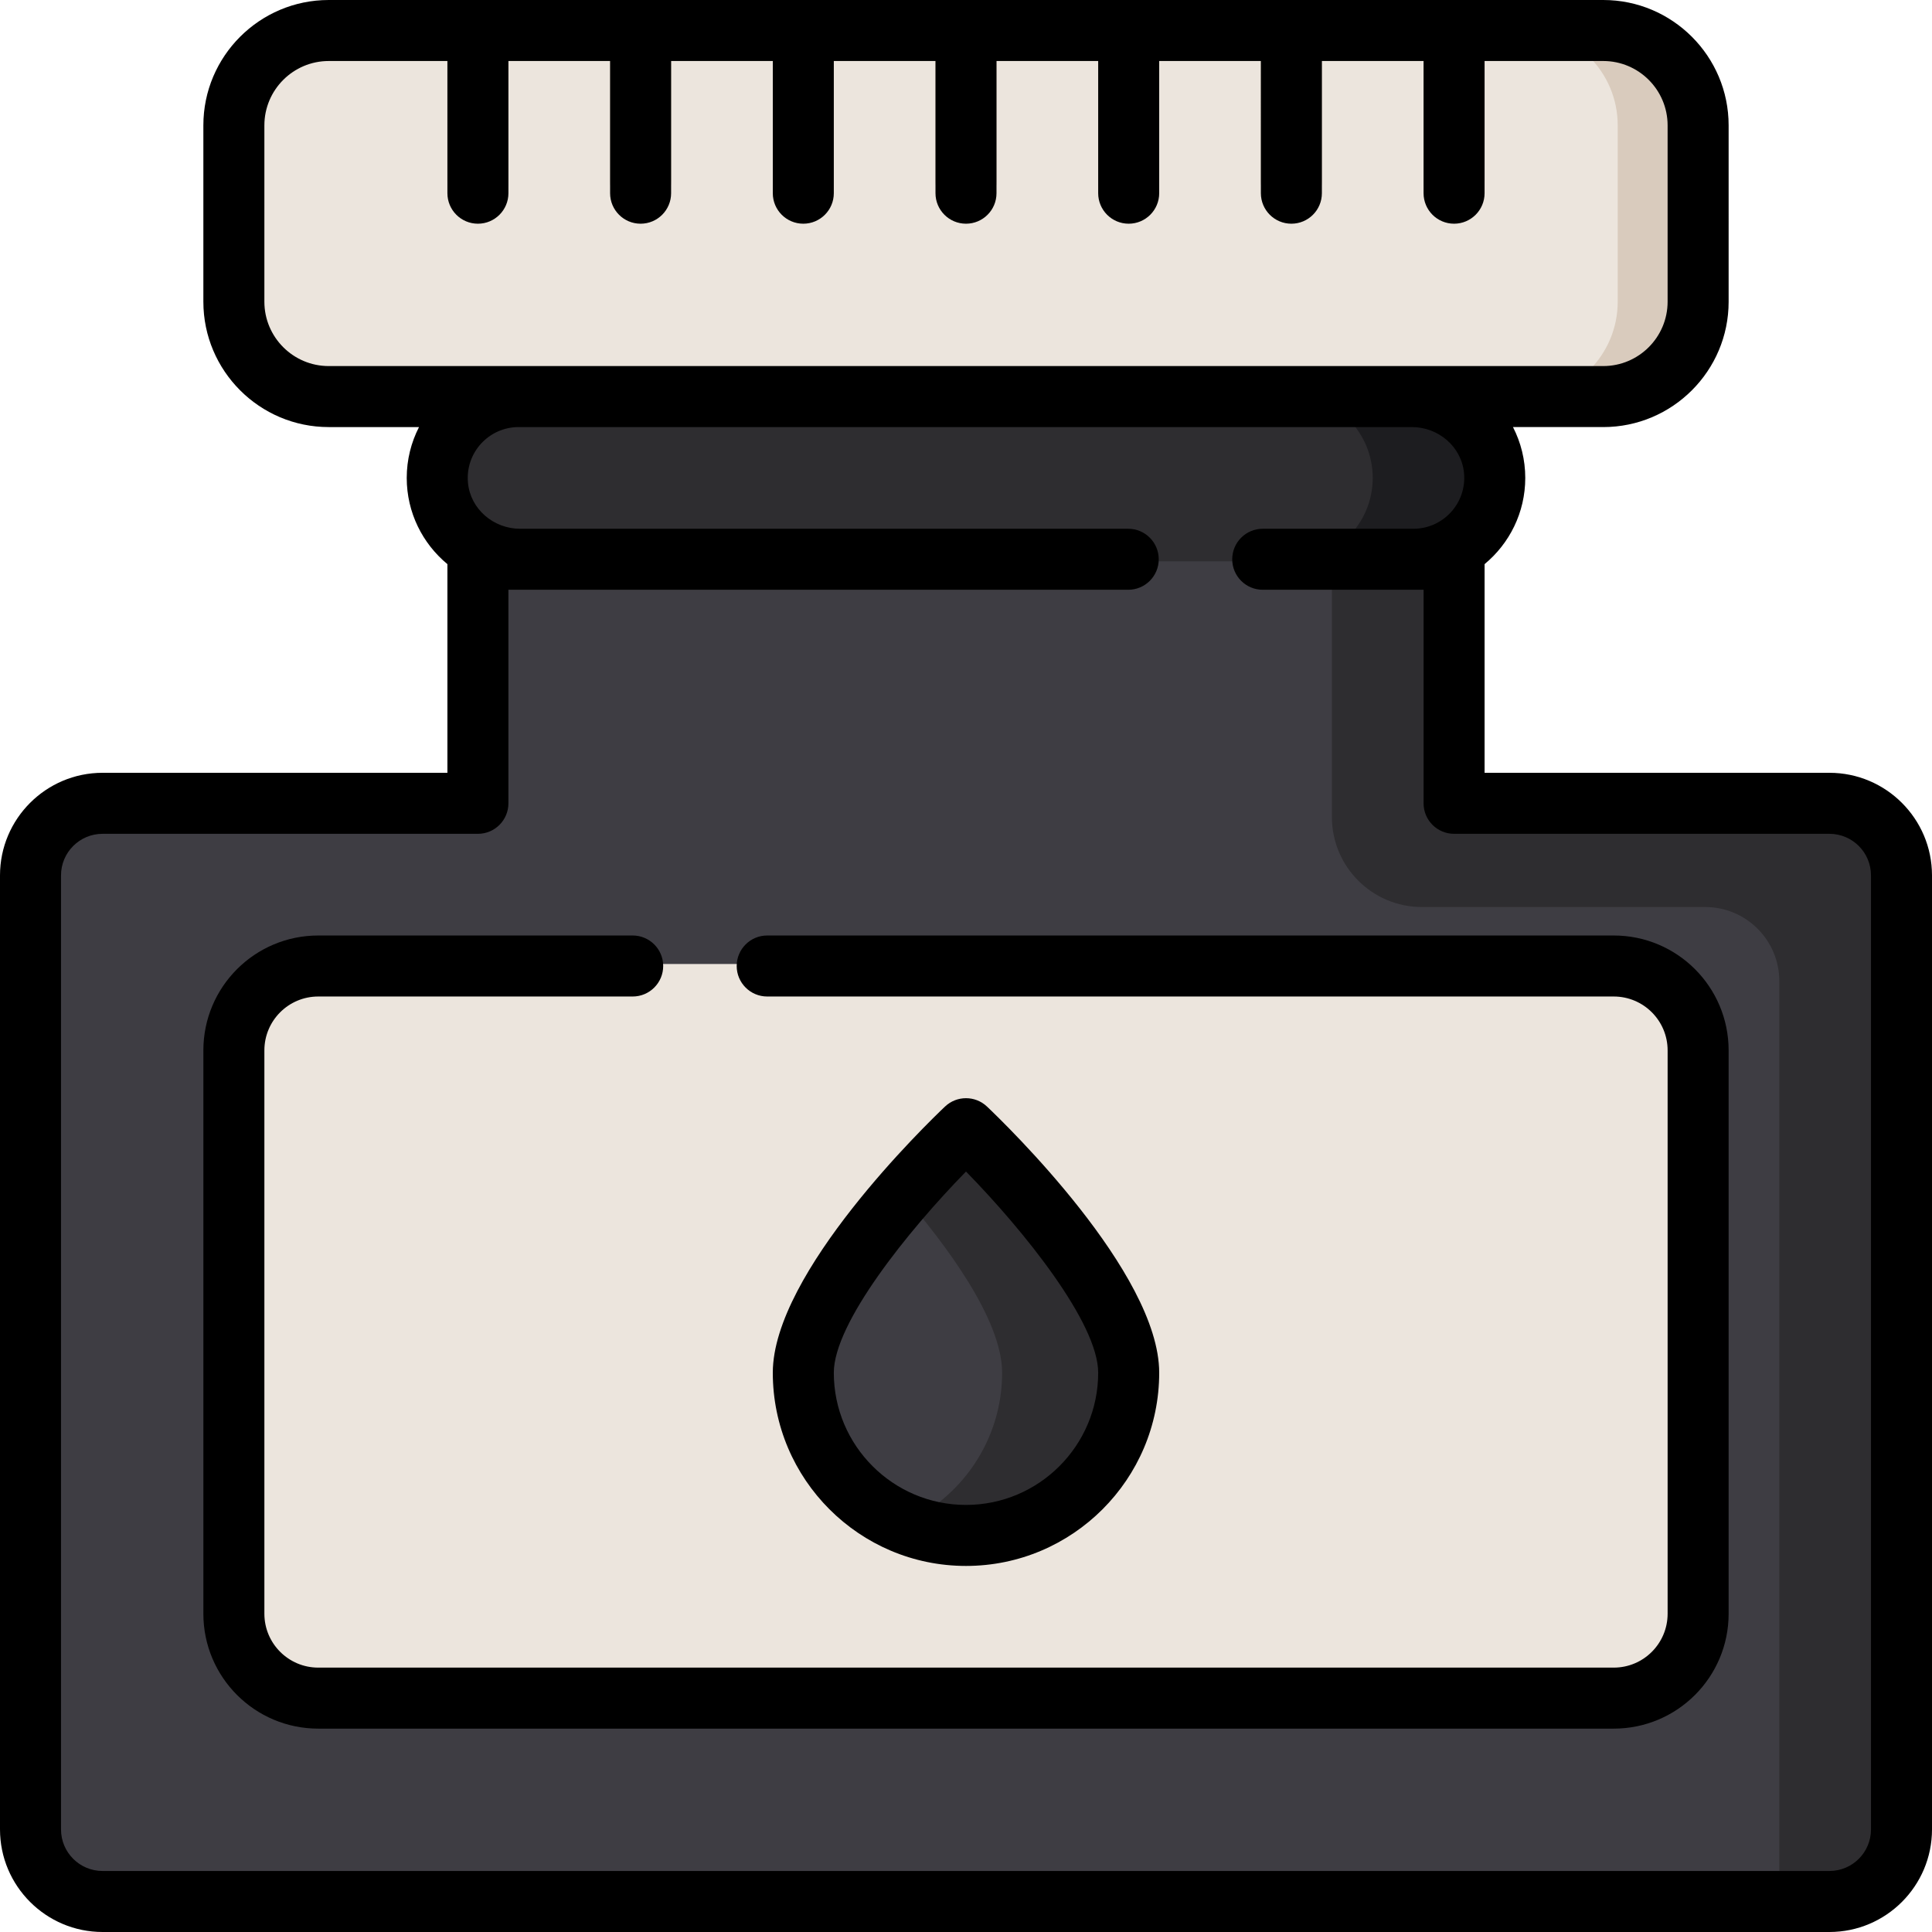
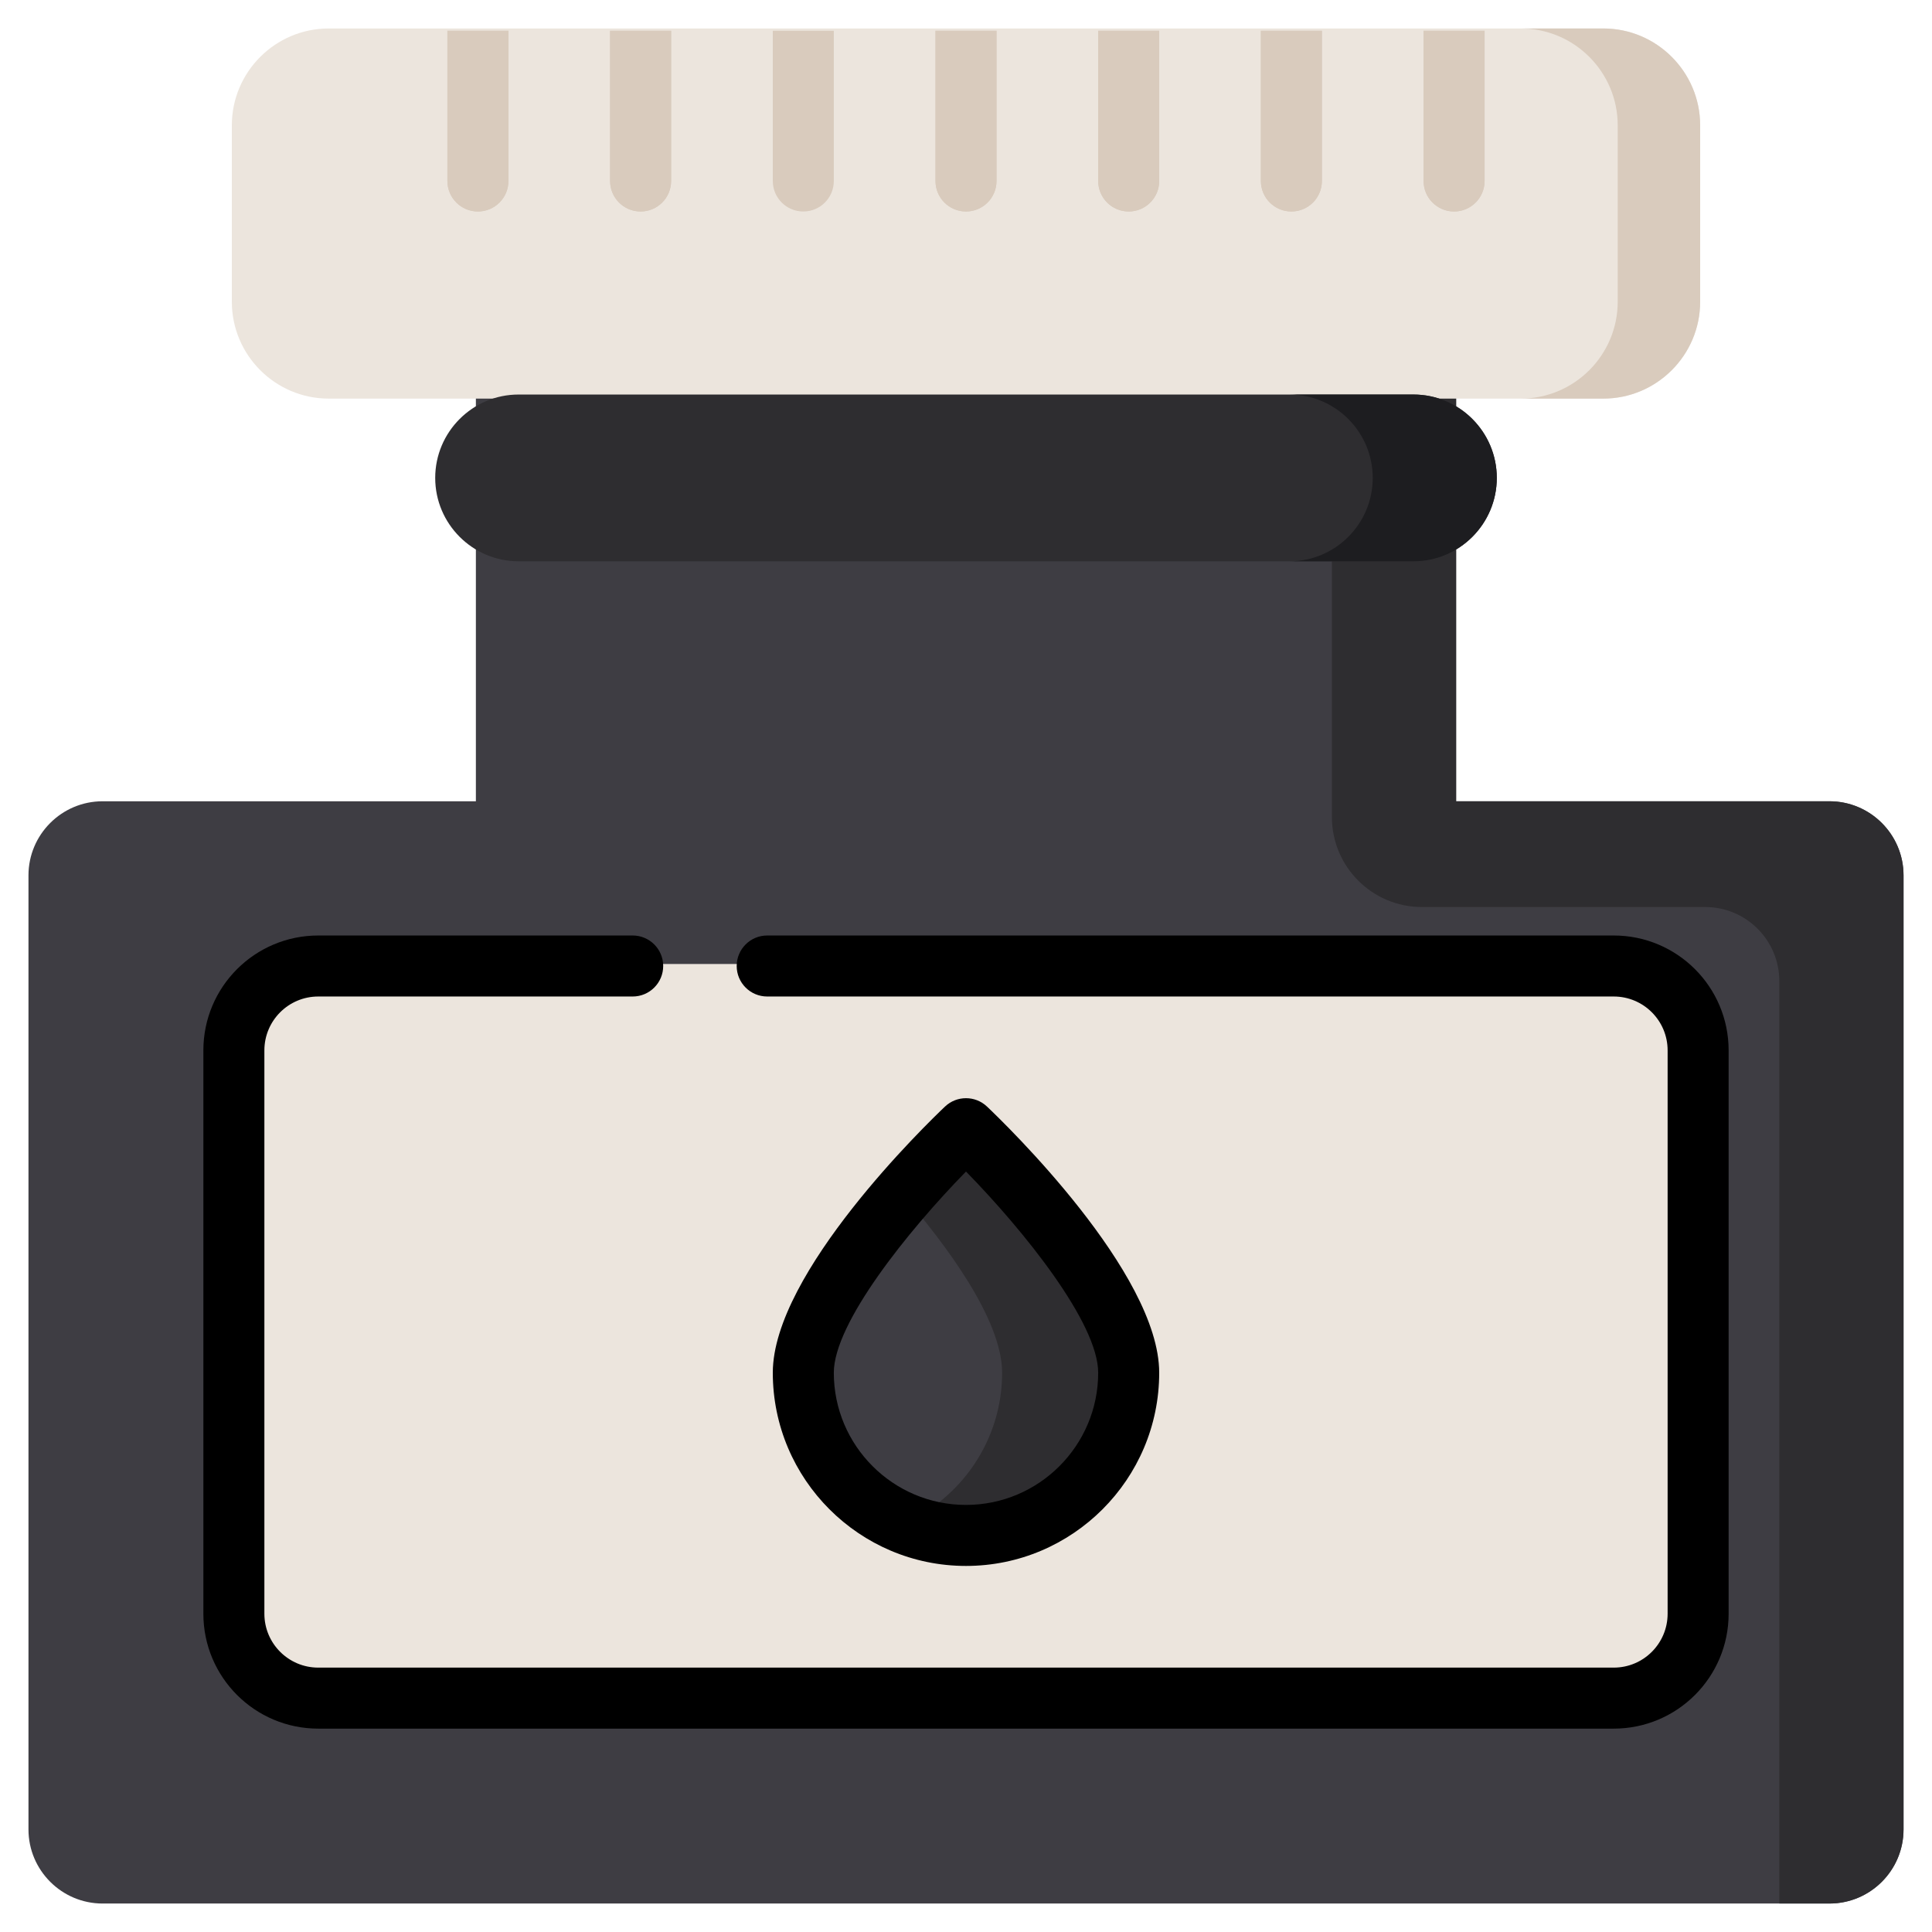
<svg xmlns="http://www.w3.org/2000/svg" height="800px" width="800px" version="1.1" id="Layer_1" viewBox="0 0 512 512" xml:space="preserve">
  <path style="fill:#3E3D43;" d="M27.186,504.455c-10.83,0-19.64-8.811-19.64-19.64V231.986c0-10.83,8.811-19.64,19.64-19.64h98.928  V80.303h259.773v132.042h98.928c10.83,0,19.64,8.811,19.64,19.64v252.829c0,10.83-8.811,19.64-19.64,19.64H27.186z" />
  <path style="fill:#2E2D30;" d="M484.814,212.345h-98.928V80.303h-32.921v136.204c0,13.179,10.684,23.864,23.864,23.864h75.066  c10.847,0,19.64,8.793,19.64,19.64v244.444h13.281c10.847,0,19.64-8.793,19.64-19.64V231.986  C504.455,221.139,495.661,212.345,484.814,212.345z" />
  <path style="fill:#ECE5DD;" d="M87.114,105.634c-14.156,0-25.674-11.517-25.674-25.674V33.22c0-14.157,11.518-25.674,25.674-25.674  h337.77c14.157,0,25.675,11.517,25.675,25.674v46.739c0,14.158-11.518,25.675-25.674,25.675H87.114z" />
  <path style="fill:#D9CBBD;" d="M424.886,7.545h-21.85c14.157,0,25.674,11.517,25.674,25.674v46.739  c0,14.158-11.518,25.675-25.674,25.675h21.85c14.156,0,25.674-11.517,25.674-25.674V33.22  C450.56,19.063,439.042,7.545,424.886,7.545z" />
  <path style="fill:#ECE5DD;" d="M84.347,450.56c-12.632,0-22.907-10.277-22.907-22.907V278.368c0-12.631,10.276-22.907,22.907-22.907  h343.305c12.632,0,22.907,10.277,22.907,22.907v149.284c0,12.631-10.276,22.907-22.907,22.907L84.347,450.56L84.347,450.56z" />
  <path id="SVGCleanerId_0" style="fill:#3E3D43;" d="M256,407.444c-24.072,0-43.655-19.583-43.655-43.655  c0-19.5,28.697-50.357,37.491-59.351l6.163-6.3l6.164,6.298c8.795,8.985,37.49,39.82,37.49,59.353  C299.655,387.861,280.072,407.444,256,407.444z" />
  <g>
    <path id="SVGCleanerId_0_1_" style="fill:#3E3D43;" d="M256,407.444c-24.072,0-43.655-19.583-43.655-43.655   c0-19.5,28.697-50.357,37.491-59.351l6.163-6.3l6.164,6.298c8.795,8.985,37.49,39.82,37.49,59.353   C299.655,387.861,280.072,407.444,256,407.444z" />
  </g>
  <path style="fill:#2E2D30;" d="M262.164,304.436L256,298.138l-6.163,6.3c-2.438,2.493-6.409,6.672-10.872,11.819  c11.63,13.409,26.609,33.418,26.609,47.531c0,18.029-10.986,33.538-26.614,40.189c5.239,2.229,10.998,3.465,17.04,3.465  c24.072,0,43.655-19.583,43.655-43.655C299.655,344.256,270.959,313.422,262.164,304.436z" />
  <path id="SVGCleanerId_1" style="fill:#D9CBBD;" d="M247.916,8.149v39.817c0,4.465,3.618,8.084,8.084,8.084s8.084-3.62,8.084-8.084  V8.149H247.916z" />
  <path id="SVGCleanerId_2" style="fill:#D9CBBD;" d="M204.8,8.149v39.817c0,4.465,3.618,8.084,8.084,8.084s8.084-3.62,8.084-8.084  V8.149H204.8z" />
  <path id="SVGCleanerId_3" style="fill:#D9CBBD;" d="M161.684,8.149v39.817c0,4.465,3.618,8.084,8.084,8.084  c4.466,0,8.084-3.62,8.084-8.084V8.149H161.684z" />
  <path id="SVGCleanerId_4" style="fill:#D9CBBD;" d="M118.568,8.149v39.817c0,4.465,3.618,8.084,8.084,8.084  c4.466,0,8.084-3.62,8.084-8.084V8.149H118.568z" />
  <path id="SVGCleanerId_5" style="fill:#D9CBBD;" d="M291.032,8.149v39.817c0,4.465,3.618,8.084,8.084,8.084s8.084-3.62,8.084-8.084  V8.149H291.032z" />
  <path id="SVGCleanerId_6" style="fill:#D9CBBD;" d="M334.147,8.149v39.817c0,4.465,3.618,8.084,8.084,8.084s8.084-3.62,8.084-8.084  V8.149H334.147z" />
  <path id="SVGCleanerId_7" style="fill:#D9CBBD;" d="M377.263,8.149v39.817c0,4.465,3.618,8.084,8.084,8.084s8.084-3.62,8.084-8.084  V8.149H377.263z" />
  <path style="fill:#2E2D30;" d="M137.432,148.749c-12.185,0-22.097-9.912-22.097-22.097s9.912-22.097,22.097-22.097h237.137  c12.185,0,22.097,9.912,22.097,22.097s-9.912,22.097-22.097,22.097H137.432z" />
  <path style="fill:#1D1D20;" d="M374.568,104.556h-32.876c12.185,0,22.097,9.912,22.097,22.097s-9.912,22.097-22.097,22.097h32.876  c12.185,0,22.097-9.912,22.097-22.097S386.753,104.556,374.568,104.556z" />
  <g>
    <path id="SVGCleanerId_1_1_" style="fill:#D9CBBD;" d="M247.916,8.149v39.817c0,4.465,3.618,8.084,8.084,8.084   s8.084-3.62,8.084-8.084V8.149H247.916z" />
  </g>
  <g>
-     <path id="SVGCleanerId_2_1_" style="fill:#D9CBBD;" d="M204.8,8.149v39.817c0,4.465,3.618,8.084,8.084,8.084   s8.084-3.62,8.084-8.084V8.149H204.8z" />
-   </g>
+     </g>
  <g>
    <path id="SVGCleanerId_3_1_" style="fill:#D9CBBD;" d="M161.684,8.149v39.817c0,4.465,3.618,8.084,8.084,8.084   c4.466,0,8.084-3.62,8.084-8.084V8.149H161.684z" />
  </g>
  <g>
    <path id="SVGCleanerId_4_1_" style="fill:#D9CBBD;" d="M118.568,8.149v39.817c0,4.465,3.618,8.084,8.084,8.084   c4.466,0,8.084-3.62,8.084-8.084V8.149H118.568z" />
  </g>
  <g>
    <path id="SVGCleanerId_5_1_" style="fill:#D9CBBD;" d="M291.032,8.149v39.817c0,4.465,3.618,8.084,8.084,8.084   s8.084-3.62,8.084-8.084V8.149H291.032z" />
  </g>
  <g>
    <path id="SVGCleanerId_6_1_" style="fill:#D9CBBD;" d="M334.147,8.149v39.817c0,4.465,3.618,8.084,8.084,8.084   s8.084-3.62,8.084-8.084V8.149H334.147z" />
  </g>
  <g>
    <path id="SVGCleanerId_7_1_" style="fill:#D9CBBD;" d="M377.263,8.149v39.817c0,4.465,3.618,8.084,8.084,8.084   s8.084-3.62,8.084-8.084V8.149H377.263z" />
  </g>
  <path d="M427.653,247.916H203.316c-4.465,0-8.084,3.62-8.084,8.084c0,4.465,3.62,8.084,8.084,8.084h224.337  c7.889,0,14.284,6.395,14.284,14.284v149.284c0,7.889-6.395,14.284-14.284,14.284H84.347c-7.889,0-14.284-6.395-14.284-14.284  V278.368c0-7.889,6.395-14.284,14.284-14.284h83.322c4.465,0,8.084-3.62,8.084-8.084c0-4.465-3.62-8.084-8.084-8.084H84.347  c-16.818,0-30.453,13.634-30.453,30.453v149.284c0,16.818,13.634,30.453,30.453,30.453h343.305  c16.818,0,30.453-13.634,30.453-30.453V278.368C458.105,261.55,444.471,247.916,427.653,247.916z" />
  <path d="M307.2,363.789c0-26.523-40.968-66.114-45.639-70.542c-3.118-2.954-8.004-2.954-11.122,0  c-4.672,4.428-45.639,44.019-45.639,70.542c0,28.231,22.969,51.2,51.2,51.2S307.2,392.021,307.2,363.789z M220.968,363.789  c0-13.135,19.645-37.586,35.034-53.321c15.389,15.723,35.029,40.162,35.029,53.321c0,19.316-15.715,35.032-35.032,35.032  S220.968,383.105,220.968,363.789z" />
-   <path d="M484.814,204.8h-91.383v-55.299c6.579-5.441,10.779-13.663,10.779-22.848c0-4.851-1.178-9.428-3.253-13.474h23.927  c18.319,0,33.221-14.903,33.221-33.22V33.22c0-18.317-14.902-33.22-33.22-33.22H87.114c-18.318,0-33.22,14.903-33.22,33.22v46.739  c0,18.318,14.902,33.221,33.22,33.221h23.927c-2.074,4.045-3.253,8.623-3.253,13.474c0,9.185,4.199,17.407,10.779,22.848V204.8  H27.186C12.194,204.8,0,216.995,0,231.986v252.829C0,499.805,12.194,512,27.186,512h457.63c14.99,0,27.185-12.195,27.185-27.186  V231.986C512,216.995,499.806,204.8,484.814,204.8z M87.114,97.011c-9.401,0-17.051-7.65-17.051-17.051V33.22  c0-9.401,7.65-17.051,17.051-17.051h31.454V51.2c0,4.465,3.618,8.084,8.084,8.084c4.466,0,8.084-3.62,8.084-8.084V16.168h26.947  V51.2c0,4.465,3.618,8.084,8.084,8.084c4.466,0,8.084-3.62,8.084-8.084V16.168H204.8V51.2c0,4.465,3.618,8.084,8.084,8.084  s8.084-3.62,8.084-8.084V16.168h26.947V51.2c0,4.465,3.618,8.084,8.084,8.084s8.084-3.62,8.084-8.084V16.168h26.947V51.2  c0,4.465,3.618,8.084,8.084,8.084s8.084-3.62,8.084-8.084V16.168h26.947V51.2c0,4.465,3.618,8.084,8.084,8.084  s8.084-3.62,8.084-8.084V16.168h26.947V51.2c0,4.465,3.618,8.084,8.084,8.084s8.084-3.62,8.084-8.084V16.168h31.454  c9.401,0,17.051,7.65,17.051,17.051v46.739c0,9.402-7.65,17.052-17.051,17.052H87.114z M495.832,484.814  c0,6.085-4.932,11.017-11.017,11.017H27.186c-6.085,0-11.017-4.932-11.017-11.017V231.986c0-6.085,4.932-11.017,11.017-11.017  h99.467c4.465,0,8.084-3.62,8.084-8.084v-56.589h164.256c4.465,0,8.084-3.62,8.084-8.084c0-4.465-3.62-8.084-8.084-8.084H137.826  c-7.012,0-13.15-5.193-13.807-12.175c-0.755-8.011,5.554-14.773,13.412-14.773h236.742c7.012,0,13.15,5.193,13.807,12.175  c0.755,8.011-5.554,14.773-13.412,14.773h-39.931c-4.465,0-8.084,3.62-8.084,8.084c0,4.465,3.62,8.084,8.084,8.084h42.625v56.589  c0,4.465,3.62,8.084,8.084,8.084h99.467c6.085,0,11.017,4.932,11.017,11.017V484.814z" />
</svg>